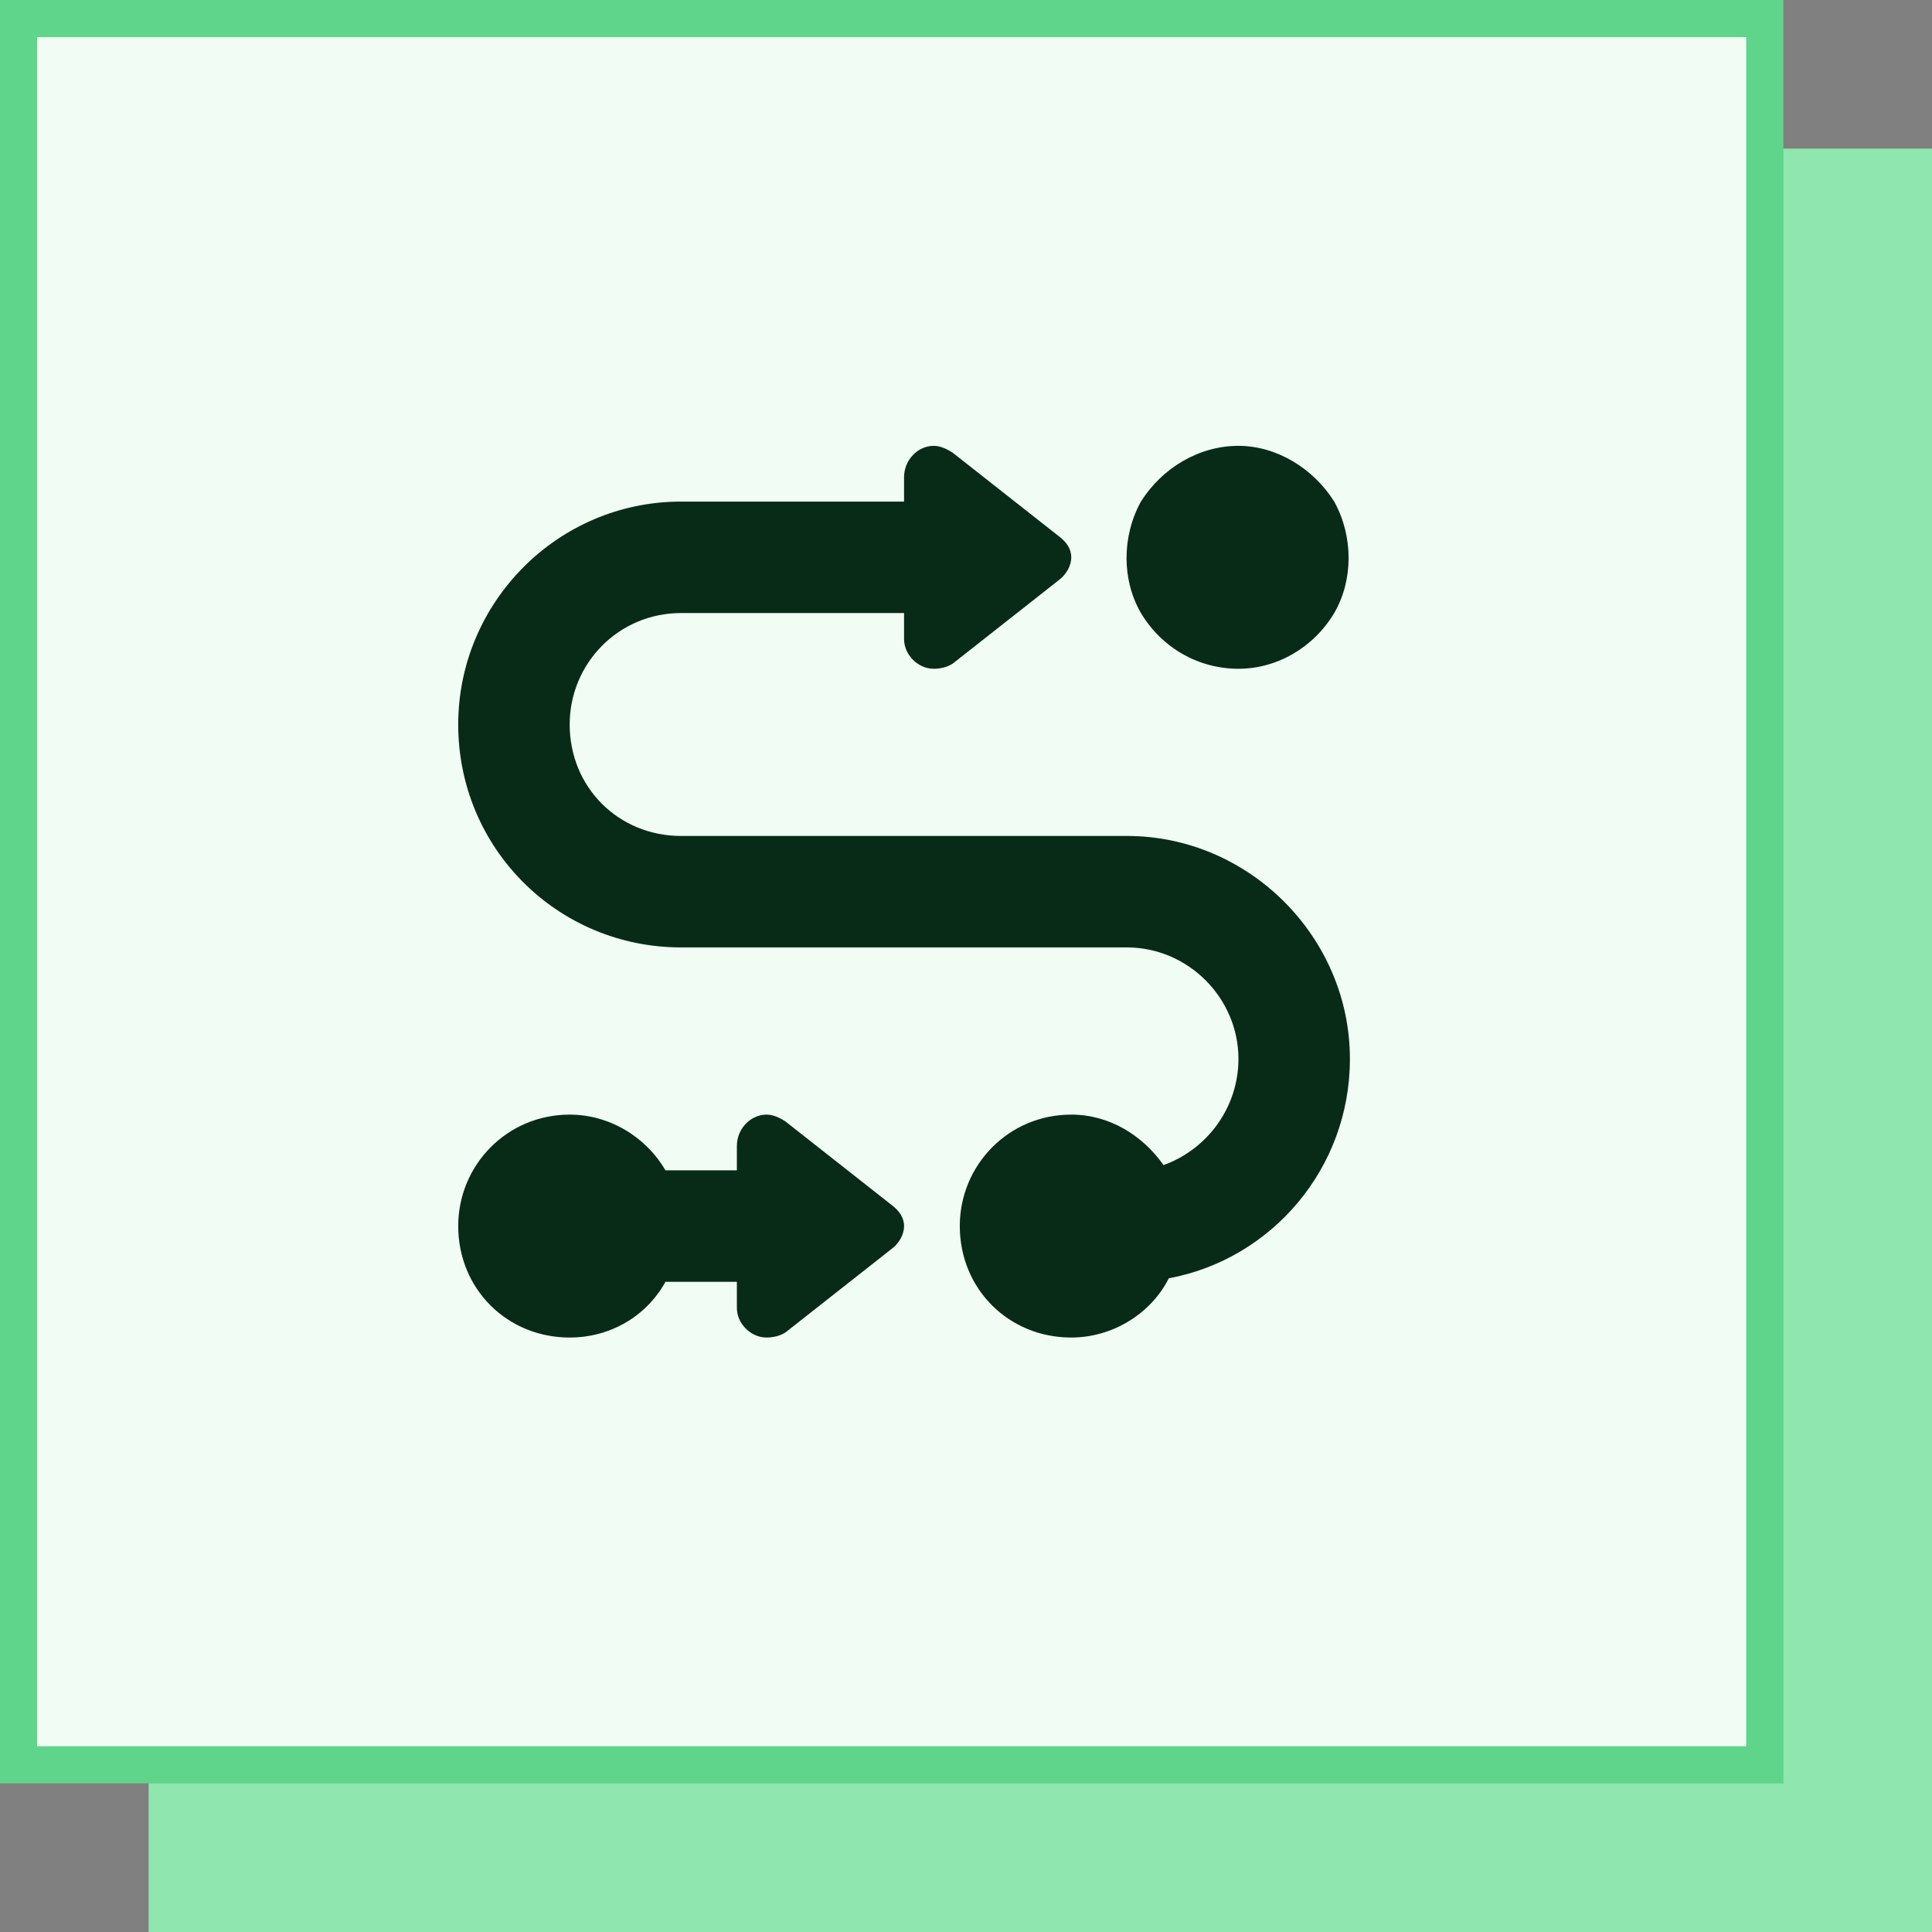
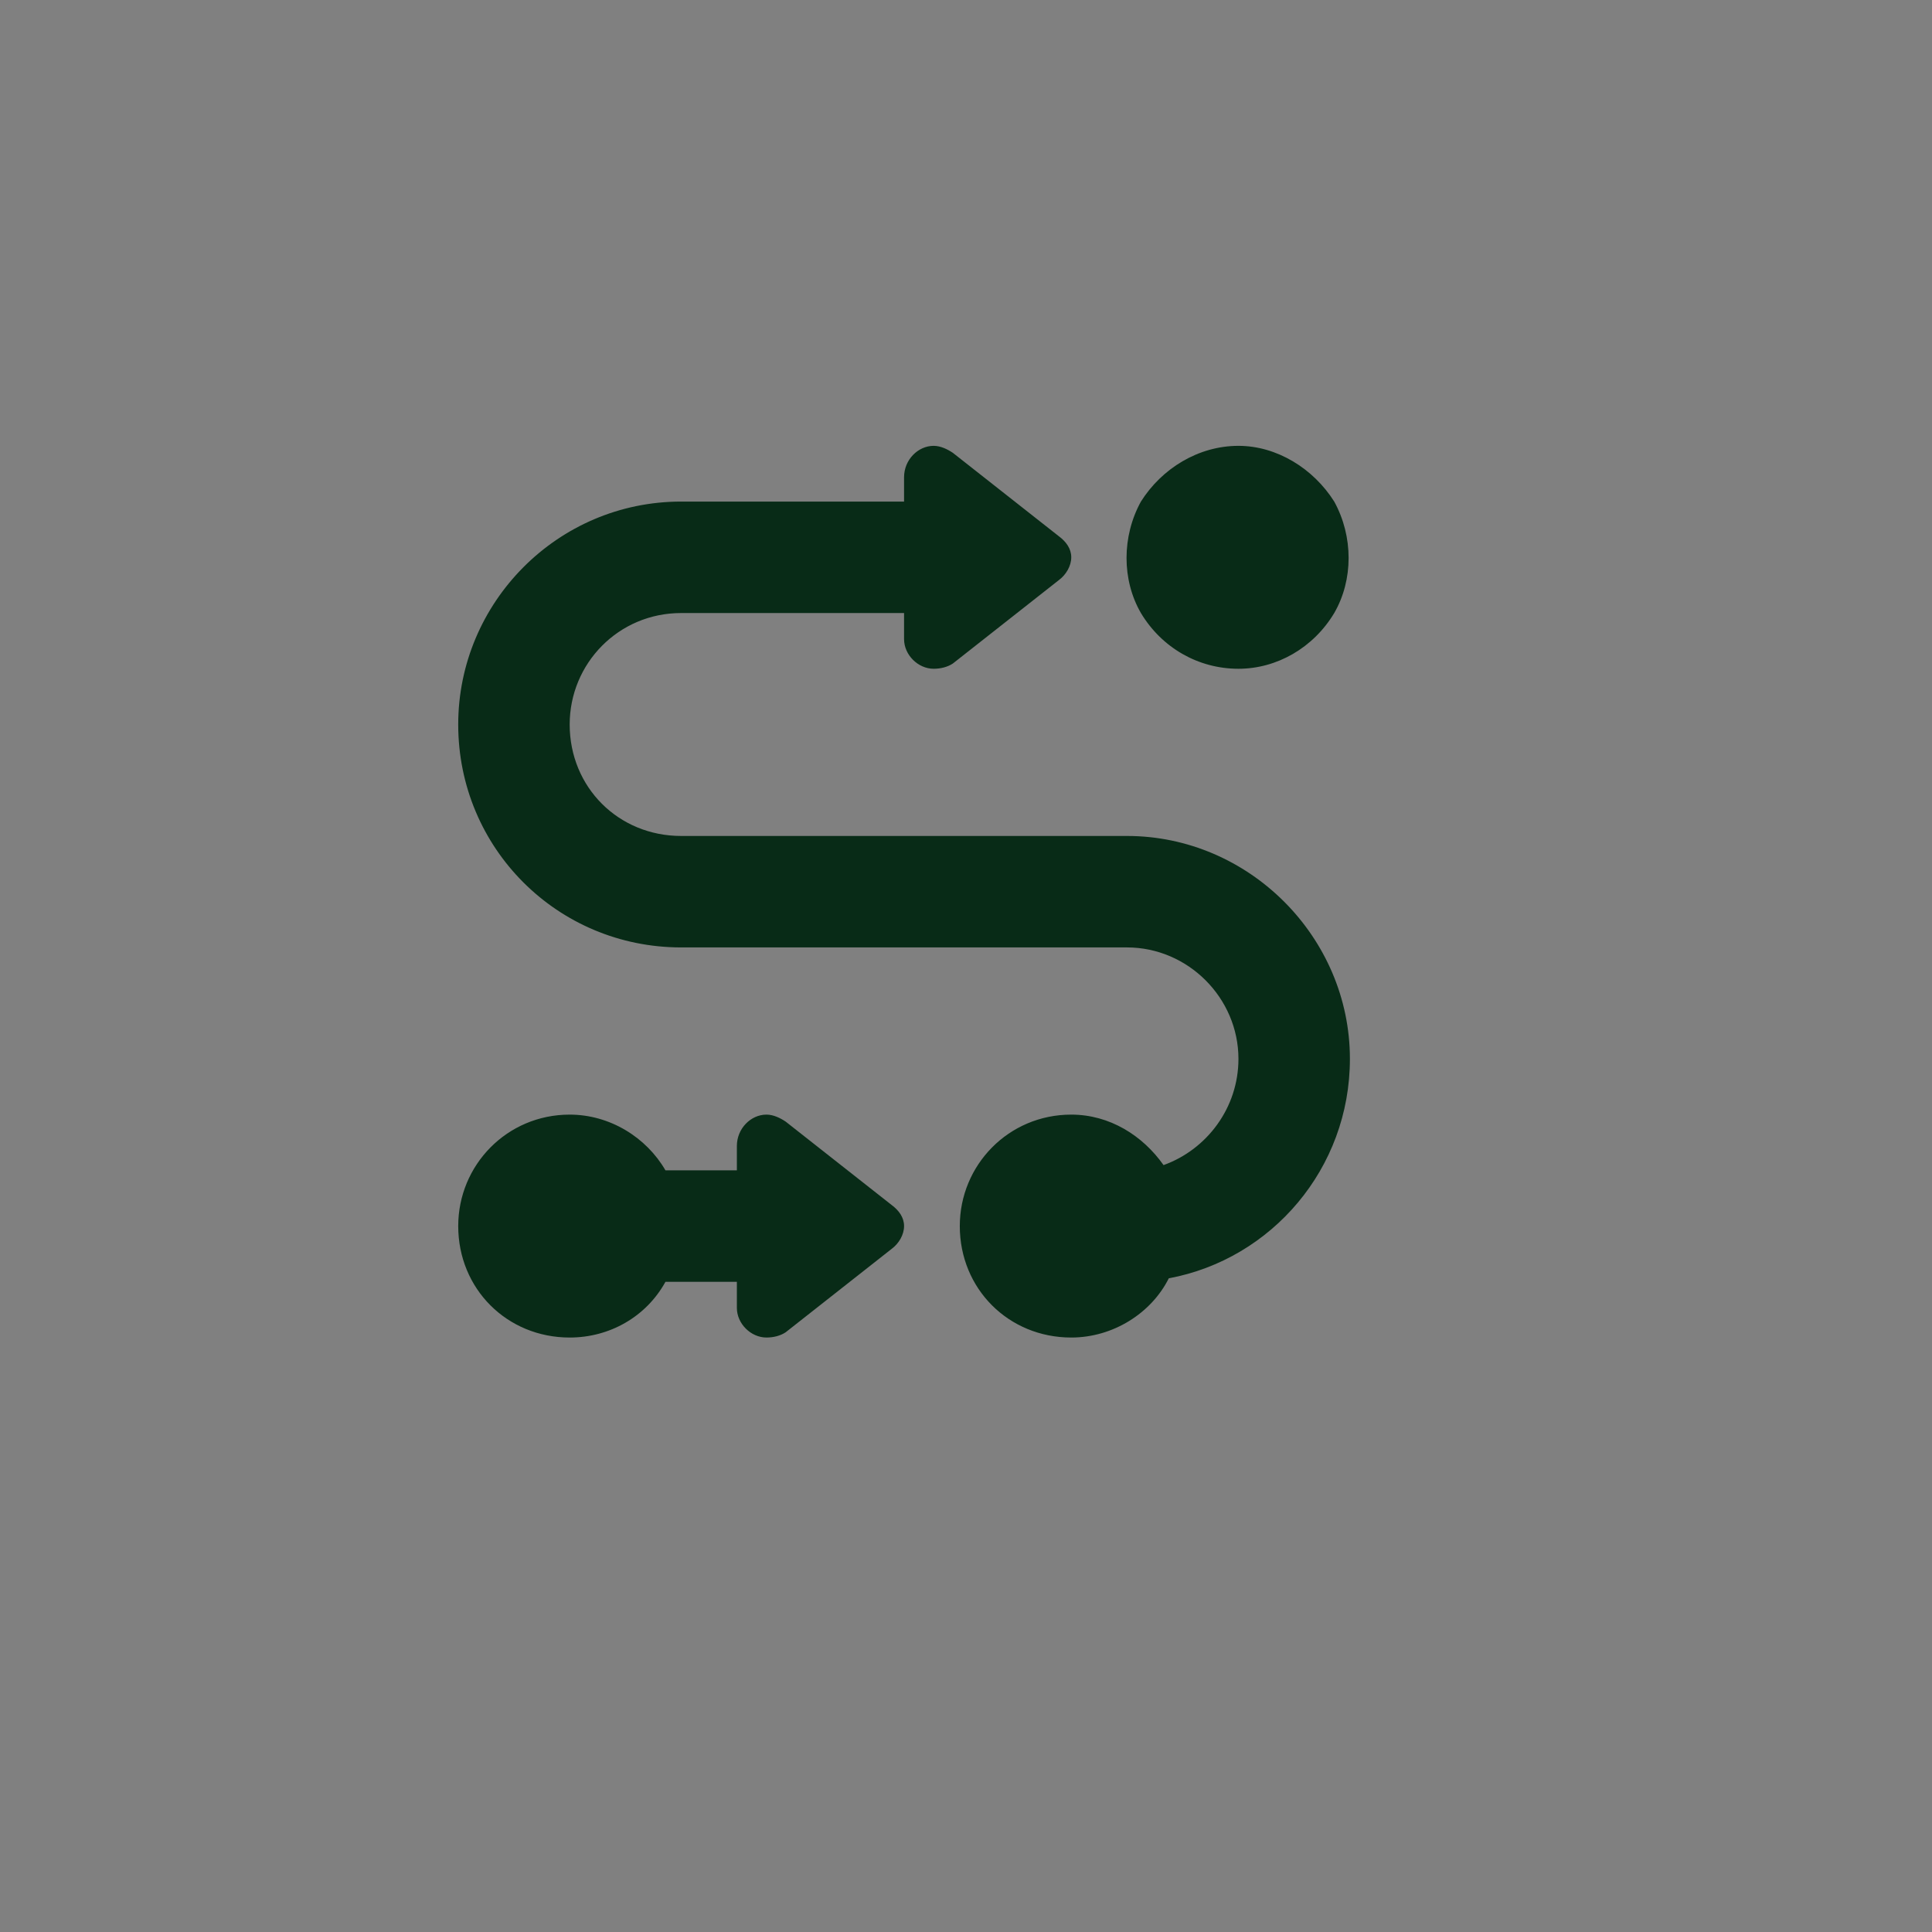
<svg xmlns="http://www.w3.org/2000/svg" width="52" height="52" viewBox="0 0 52 52" fill="none">
  <rect x="0" y="0" width="52" height="52" fill="#808080" stroke="none" />
-   <path fill="#8FE6AF" d="M4 4h48v48H4z" />
-   <path fill="#F1FCF4" stroke="#5FD48B" d="M.5.5h47v47H.5z" />
  <path d="M33.333 18c-1.078 0-2.062-.562-2.625-1.5-.516-.891-.516-2.062 0-3 .562-.891 1.547-1.5 2.625-1.5 1.031 0 2.016.609 2.578 1.5.516.938.516 2.109 0 3-.562.938-1.547 1.5-2.578 1.5Zm-15-4.5h6v-.656c0-.469.375-.844.797-.844.188 0 .375.094.516.188l2.859 2.25c.188.141.328.328.328.562s-.141.469-.328.609l-2.859 2.25c-.141.094-.328.141-.516.141-.422 0-.797-.375-.797-.797V16.5h-6c-1.688 0-3 1.359-3 3 0 1.688 1.312 3 3 3h12c3.281 0 6 2.719 6 6 0 2.953-2.109 5.391-4.875 5.906-.469.938-1.5 1.594-2.625 1.594-1.688 0-3-1.312-3-3 0-1.641 1.312-3 3-3 1.031 0 1.922.562 2.484 1.359 1.172-.422 2.016-1.547 2.016-2.859 0-1.641-1.359-3-3-3h-12c-3.328 0-6-2.672-6-6 0-3.281 2.672-6 6-6Zm-.422 18h1.922v-.656c0-.469.375-.844.797-.844.188 0 .375.094.516.188l2.859 2.25c.188.141.328.328.328.562s-.141.469-.328.609l-2.859 2.25c-.141.094-.328.141-.516.141-.422 0-.797-.375-.797-.797V34.5h-1.922c-.516.938-1.5 1.5-2.578 1.5-1.688 0-3-1.312-3-3 0-1.641 1.312-3 3-3 1.078 0 2.062.609 2.578 1.5Z" fill="#082B17" />
</svg>